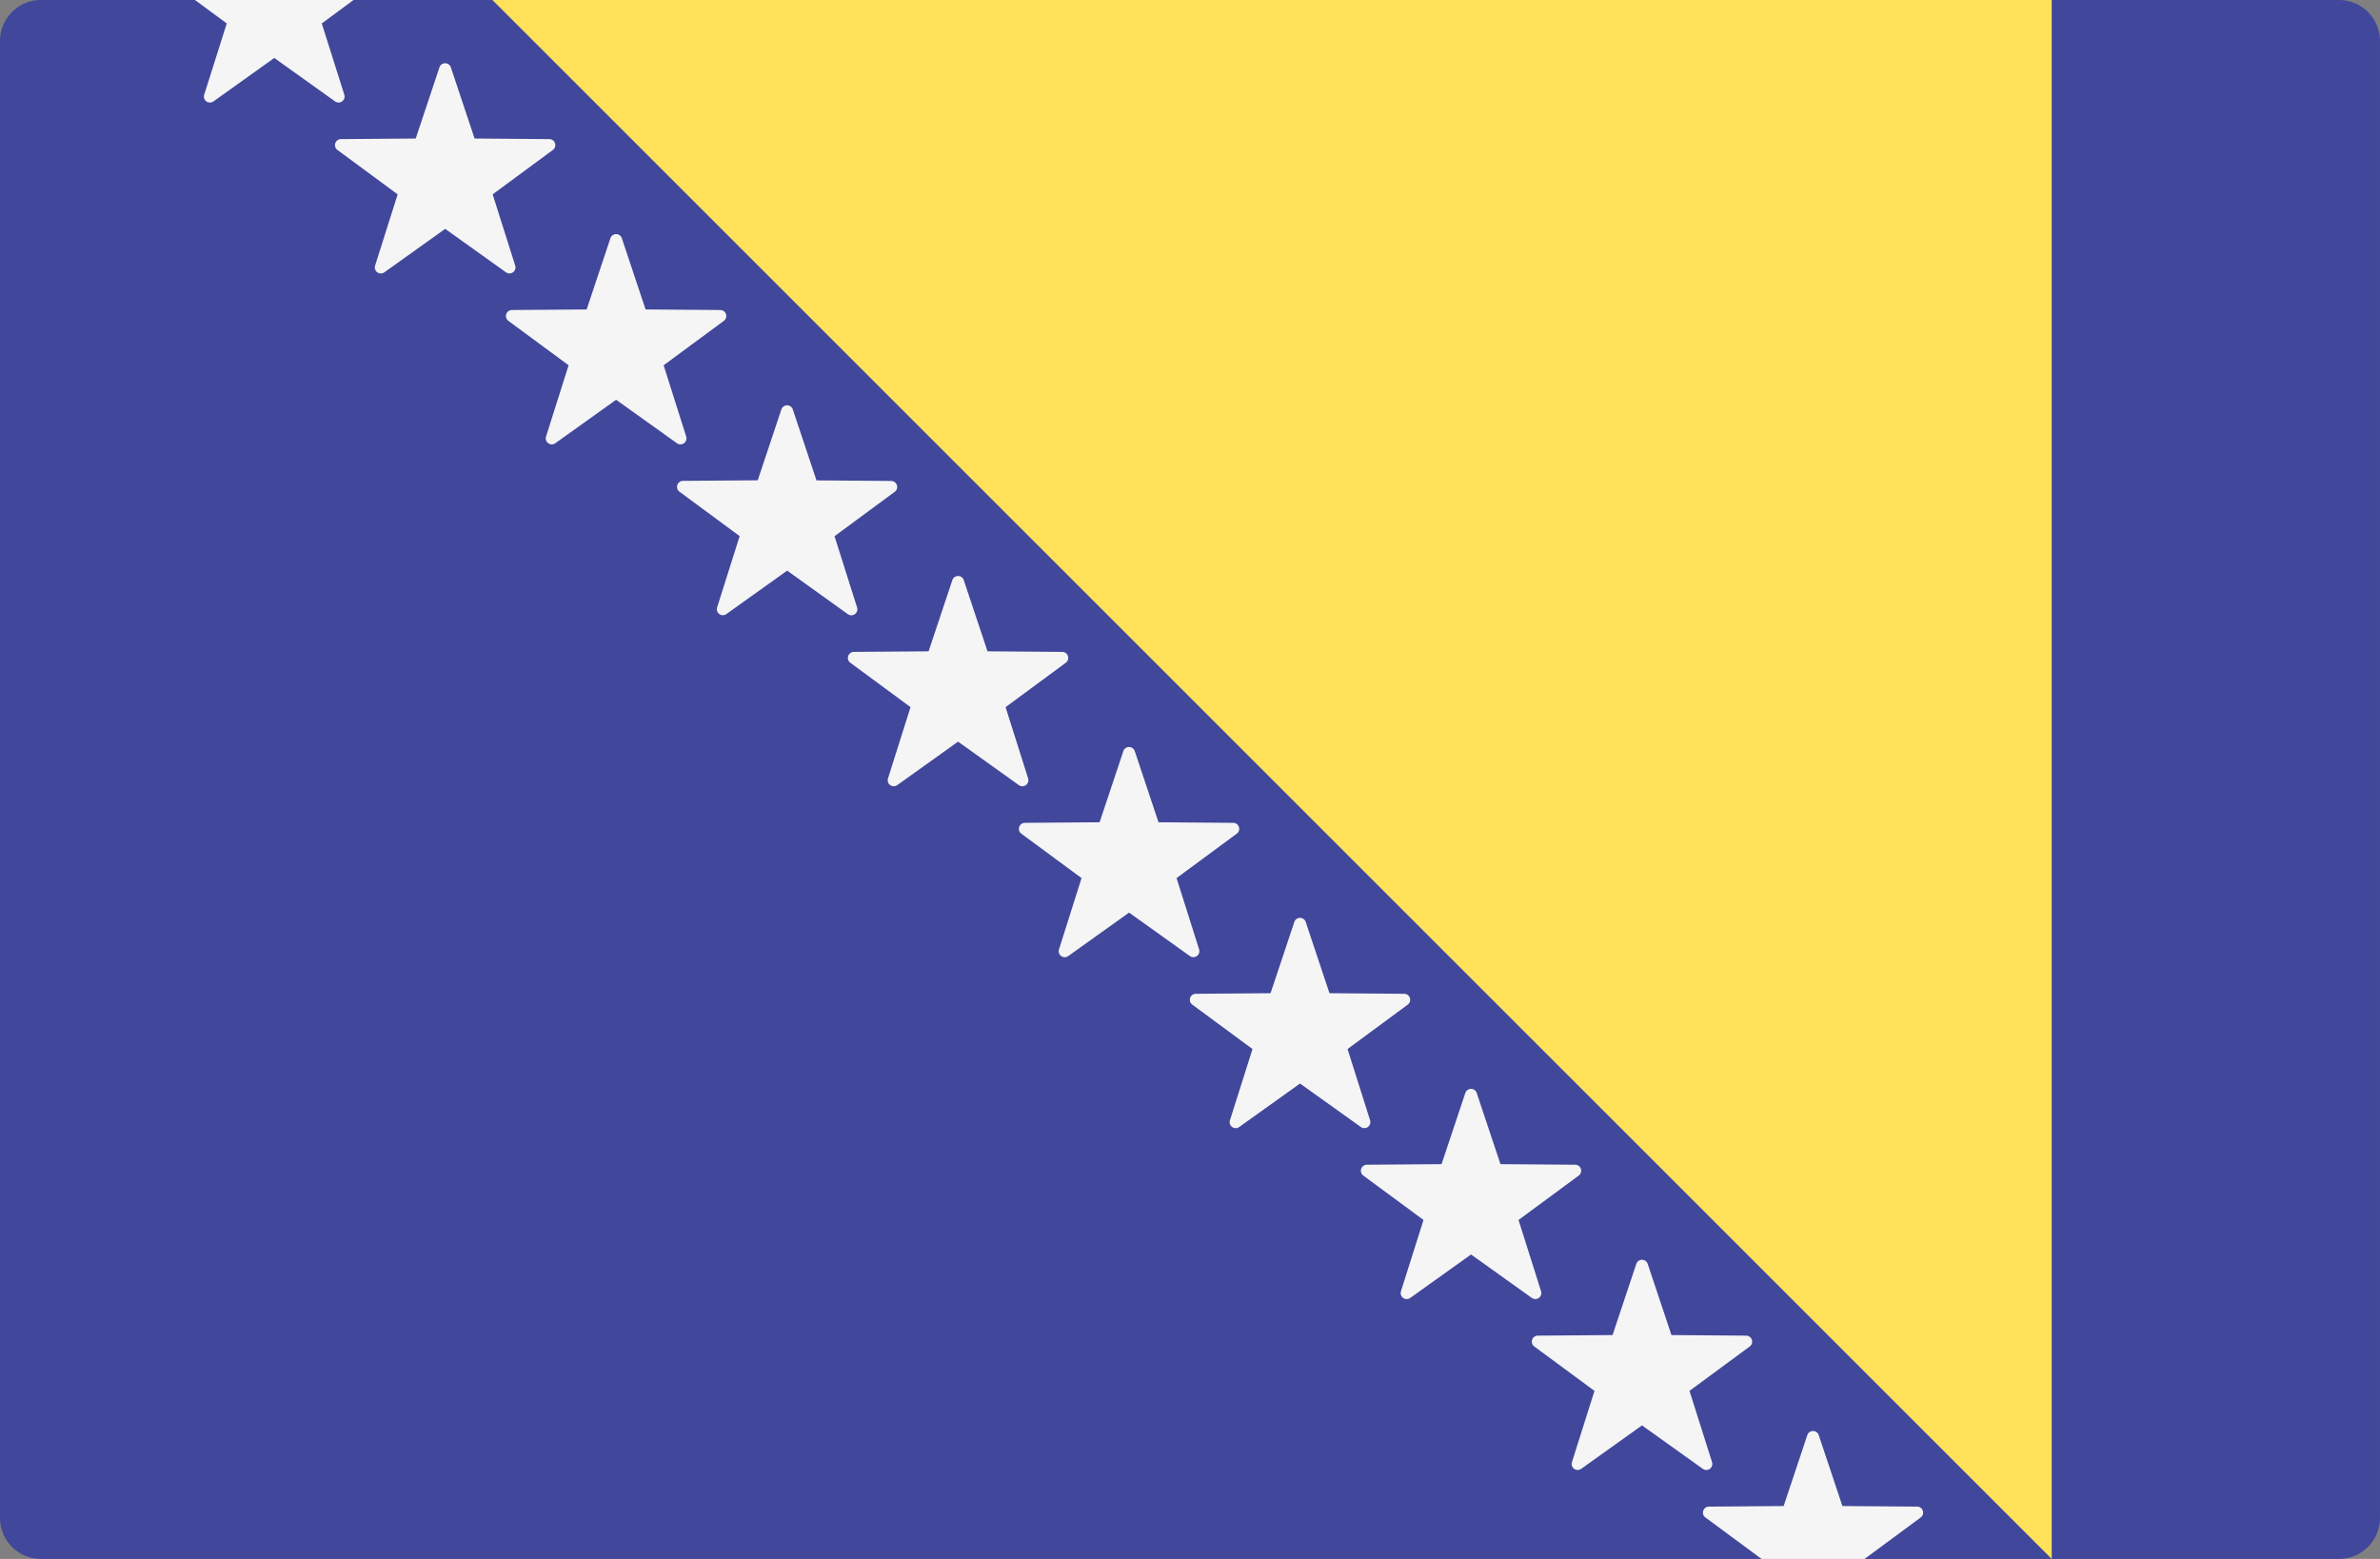
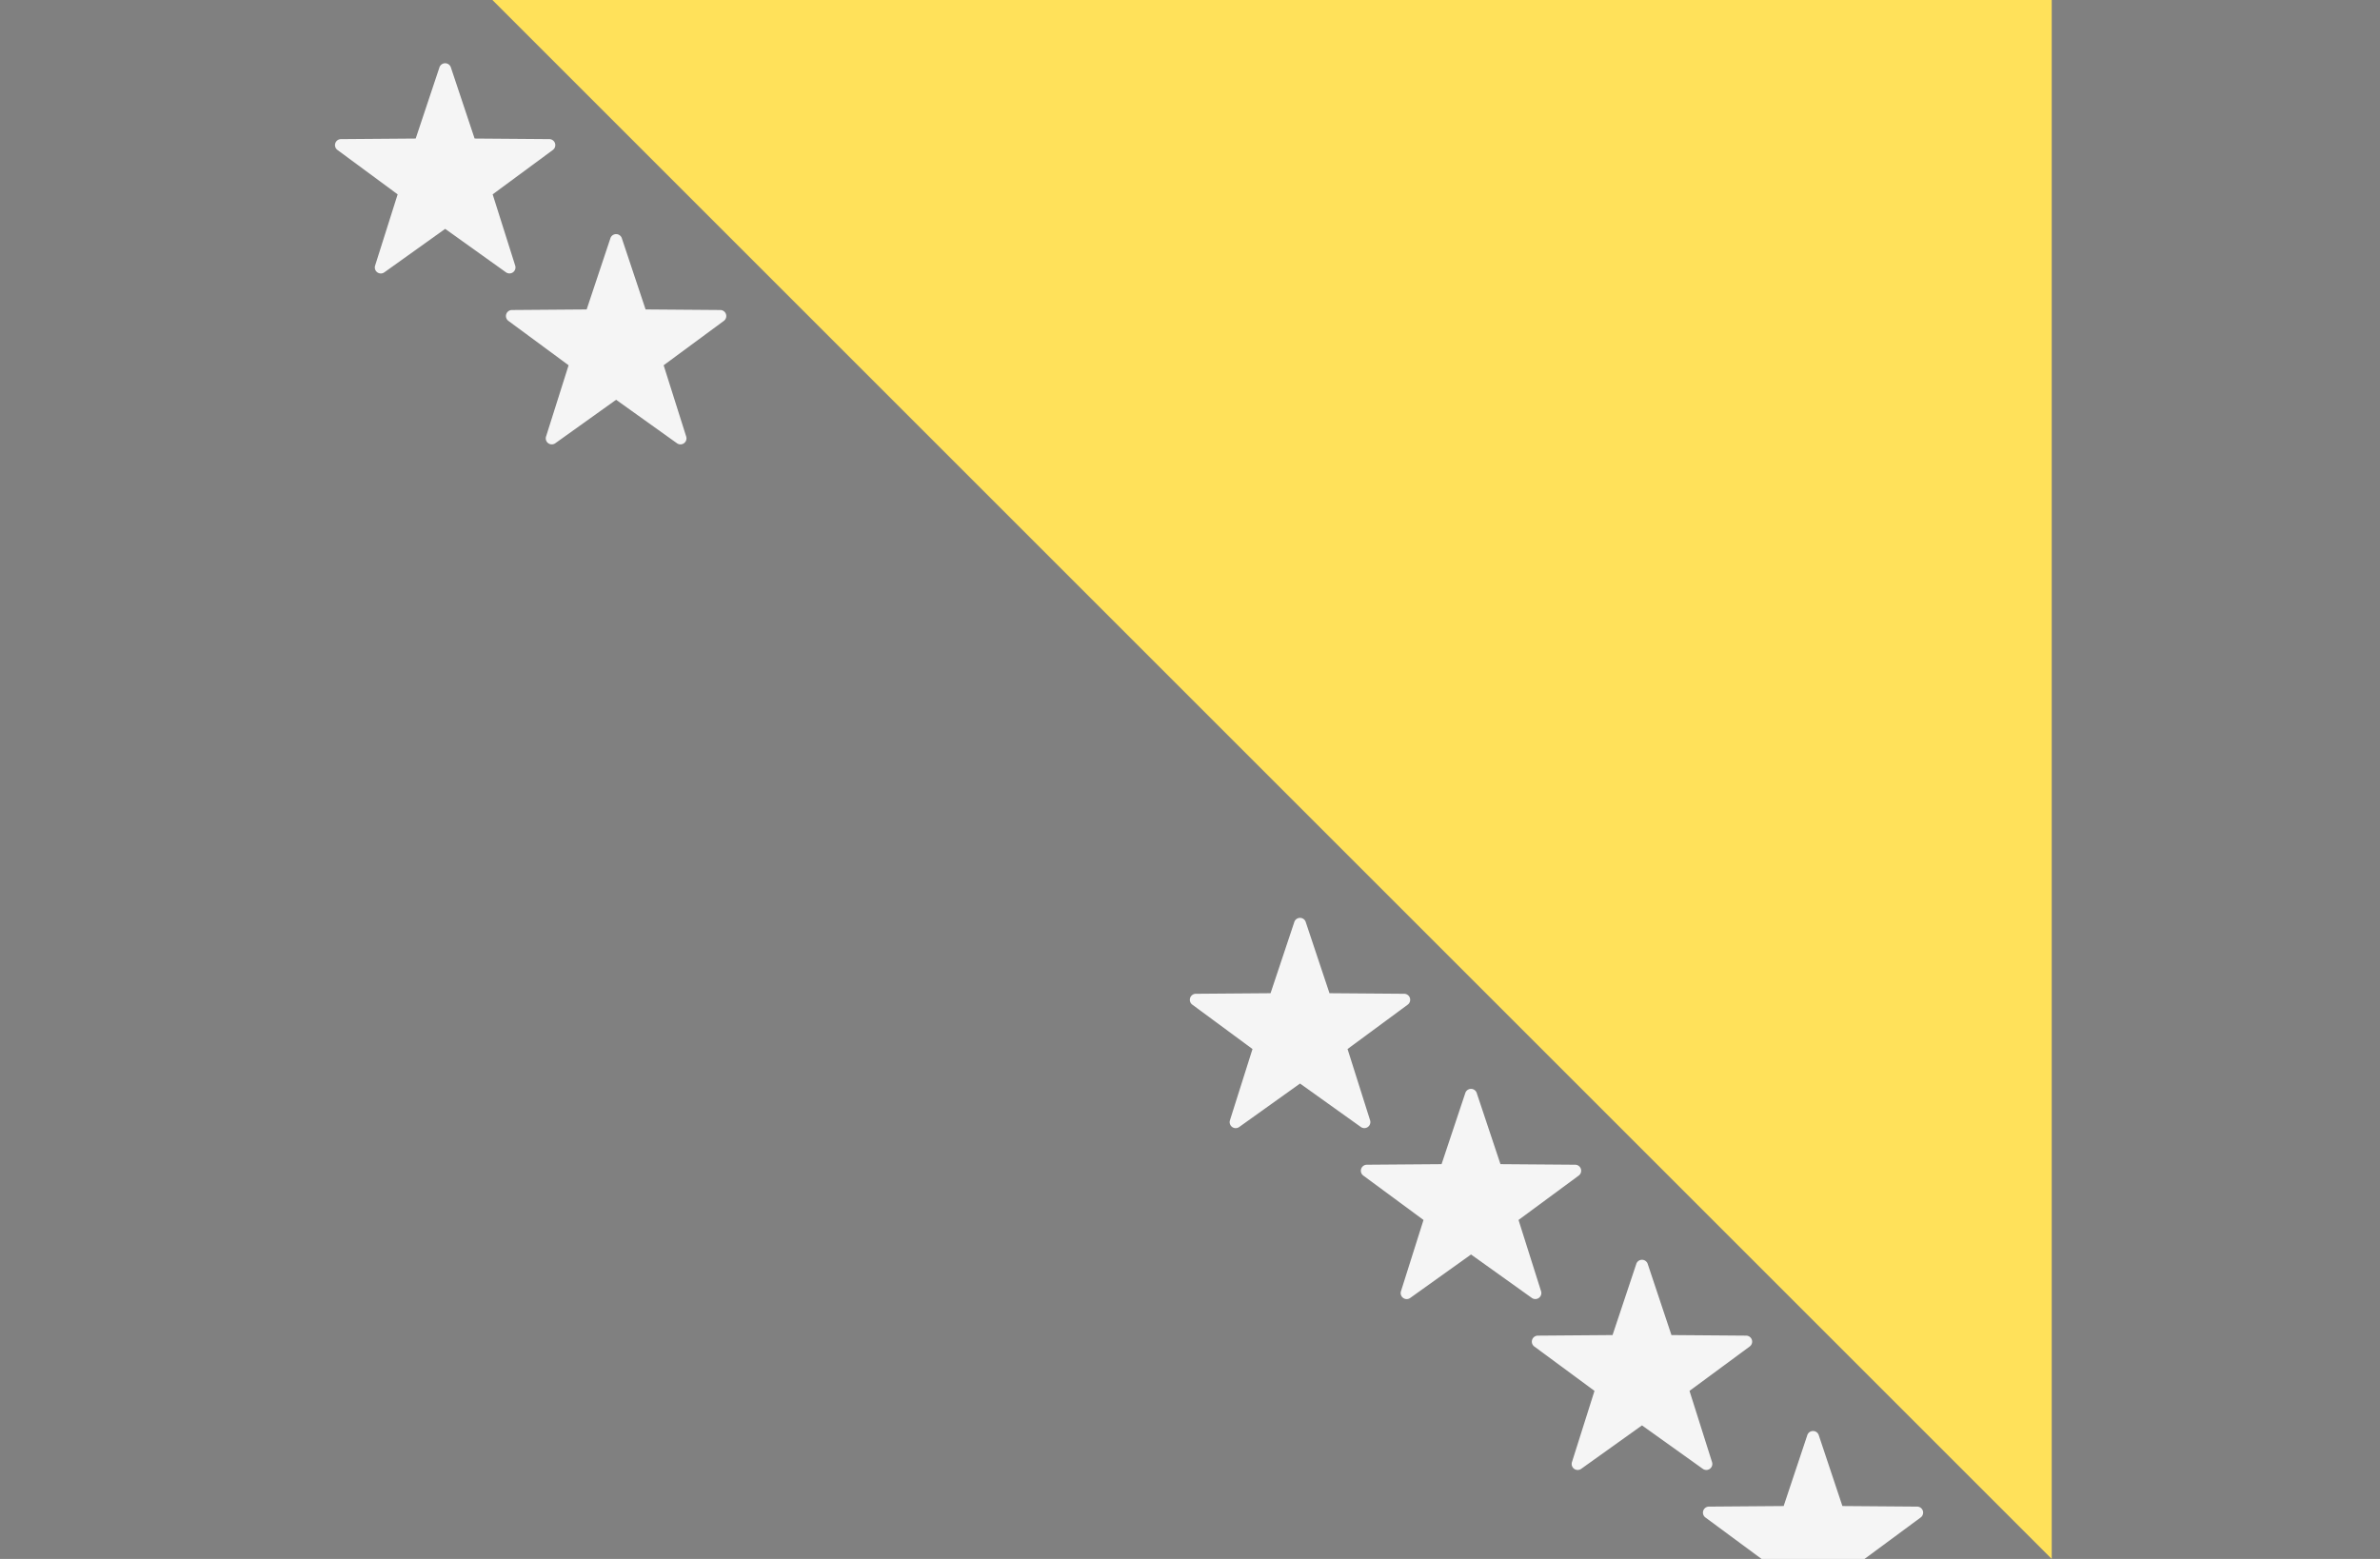
<svg xmlns="http://www.w3.org/2000/svg" width="79.077" height="51.809" viewBox="0 0 79.077 51.809">
  <rect x="0" y="0" width="79.077" height="51.809" fill="#808080" stroke="none" />
  <g id="Bosnia" transform="translate(0 -88.276)">
-     <path id="Path_52" data-name="Path 52" d="M77.714,140.085H1.363A1.364,1.364,0,0,1,0,138.722V89.639a1.364,1.364,0,0,1,1.363-1.363h76.35a1.364,1.364,0,0,1,1.363,1.363v49.082A1.364,1.364,0,0,1,77.714,140.085Z" transform="translate(0 0)" fill="#41479b" />
    <path id="Path_53" data-name="Path 53" d="M157.74,88.276v51.809L105.931,88.276Z" transform="translate(-89.57 0)" fill="#ffe15a" />
    <g id="Group_20" data-name="Group 20" transform="translate(6.478 88.276)">
-       <path id="Path_54" data-name="Path 54" d="M186.284,212.427l.786,2.356,2.483.019a.2.2,0,0,1,.117.361l-2,1.475.749,2.368a.2.2,0,0,1-.308.223l-2.02-1.444-2.02,1.444a.2.2,0,0,1-.308-.223l.749-2.368-2-1.475a.2.2,0,0,1,.117-.361l2.483-.019.786-2.356A.2.2,0,0,1,186.284,212.427Z" transform="translate(-160.737 -193.137)" fill="#f5f5f5" />
-       <path id="Path_55" data-name="Path 55" d="M149.5,175.645l.786,2.356,2.483.019a.2.2,0,0,1,.117.361l-2,1.475.749,2.368a.2.2,0,0,1-.307.223L149.312,181l-2.02,1.444a.2.2,0,0,1-.307-.223l.749-2.368-2-1.475a.2.2,0,0,1,.117-.361l2.483-.019.786-2.356A.2.2,0,0,1,149.5,175.645Z" transform="translate(-129.636 -162.036)" fill="#f5f5f5" />
      <path id="Path_56" data-name="Path 56" d="M112.721,138.863l.786,2.356,2.483.019a.2.2,0,0,1,.117.361l-2,1.475.749,2.368a.2.2,0,0,1-.308.223l-2.02-1.444-2.02,1.444a.2.2,0,0,1-.308-.223l.749-2.368-2-1.475a.2.2,0,0,1,.117-.361l2.483-.019.786-2.356A.2.2,0,0,1,112.721,138.863Z" transform="translate(-98.535 -130.935)" fill="#f5f5f5" />
      <path id="Path_57" data-name="Path 57" d="M75.94,102.082l.786,2.356,2.483.019a.2.2,0,0,1,.117.361l-2,1.475.749,2.368a.2.2,0,0,1-.307.223l-2.02-1.444-2.02,1.444a.2.2,0,0,1-.308-.223l.749-2.368-2-1.475a.2.2,0,0,1,.117-.361l2.483-.019.786-2.356A.2.2,0,0,1,75.94,102.082Z" transform="translate(-67.435 -99.834)" fill="#f5f5f5" />
      <path id="Path_58" data-name="Path 58" d="M333.411,359.553l.786,2.356,2.483.019a.2.2,0,0,1,.117.361l-2,1.475.749,2.368a.2.2,0,0,1-.307.223l-2.021-1.444-2.02,1.444a.2.2,0,0,1-.307-.223l.749-2.368-2-1.475a.2.2,0,0,1,.117-.361l2.483-.019.786-2.356A.2.2,0,0,1,333.411,359.553Z" transform="translate(-285.14 -317.54)" fill="#f5f5f5" />
      <path id="Path_59" data-name="Path 59" d="M296.63,322.771l.786,2.356,2.483.019a.2.2,0,0,1,.117.361l-2,1.475.749,2.368a.2.2,0,0,1-.307.223l-2.02-1.444-2.02,1.444a.2.2,0,0,1-.308-.223l.749-2.368-2-1.475a.2.2,0,0,1,.117-.361l2.483-.019.786-2.356A.2.2,0,0,1,296.63,322.771Z" transform="translate(-254.04 -286.438)" fill="#f5f5f5" />
      <path id="Path_60" data-name="Path 60" d="M259.846,285.991l.786,2.356,2.483.019a.2.2,0,0,1,.117.361l-2,1.475.749,2.368a.2.2,0,0,1-.307.223l-2.021-1.444-2.02,1.444a.2.2,0,0,1-.308-.223l.749-2.368-2-1.475a.2.2,0,0,1,.117-.361l2.483-.019.786-2.356A.2.2,0,0,1,259.846,285.991Z" transform="translate(-222.937 -255.339)" fill="#f5f5f5" />
-       <path id="Path_61" data-name="Path 61" d="M223.065,249.208l.786,2.356,2.483.019a.2.2,0,0,1,.117.361l-2,1.475.749,2.368a.2.2,0,0,1-.307.223l-2.02-1.444-2.02,1.444a.2.2,0,0,1-.308-.223l.749-2.368-2-1.475a.2.2,0,0,1,.117-.361l2.483-.019.786-2.356A.2.2,0,0,1,223.065,249.208Z" transform="translate(-191.837 -224.237)" fill="#f5f5f5" />
-       <path id="Path_62" data-name="Path 62" d="M41.944,88.276,43,89.055l-.749,2.368a.2.2,0,0,0,.308.223l2.02-1.444,2.02,1.444a.2.2,0,0,0,.307-.223l-.749-2.368,1.055-.779Z" transform="translate(-41.944 -88.276)" fill="#f5f5f5" />
      <path id="Path_63" data-name="Path 63" d="M373.463,398.711l-2.483-.019-.786-2.356a.2.2,0,0,0-.38,0l-.786,2.356-2.483.019a.2.2,0,0,0-.117.361l1.866,1.378h3.421l1.866-1.378A.2.2,0,0,0,373.463,398.711Z" transform="translate(-316.243 -348.641)" fill="#f5f5f5" />
    </g>
  </g>
</svg>